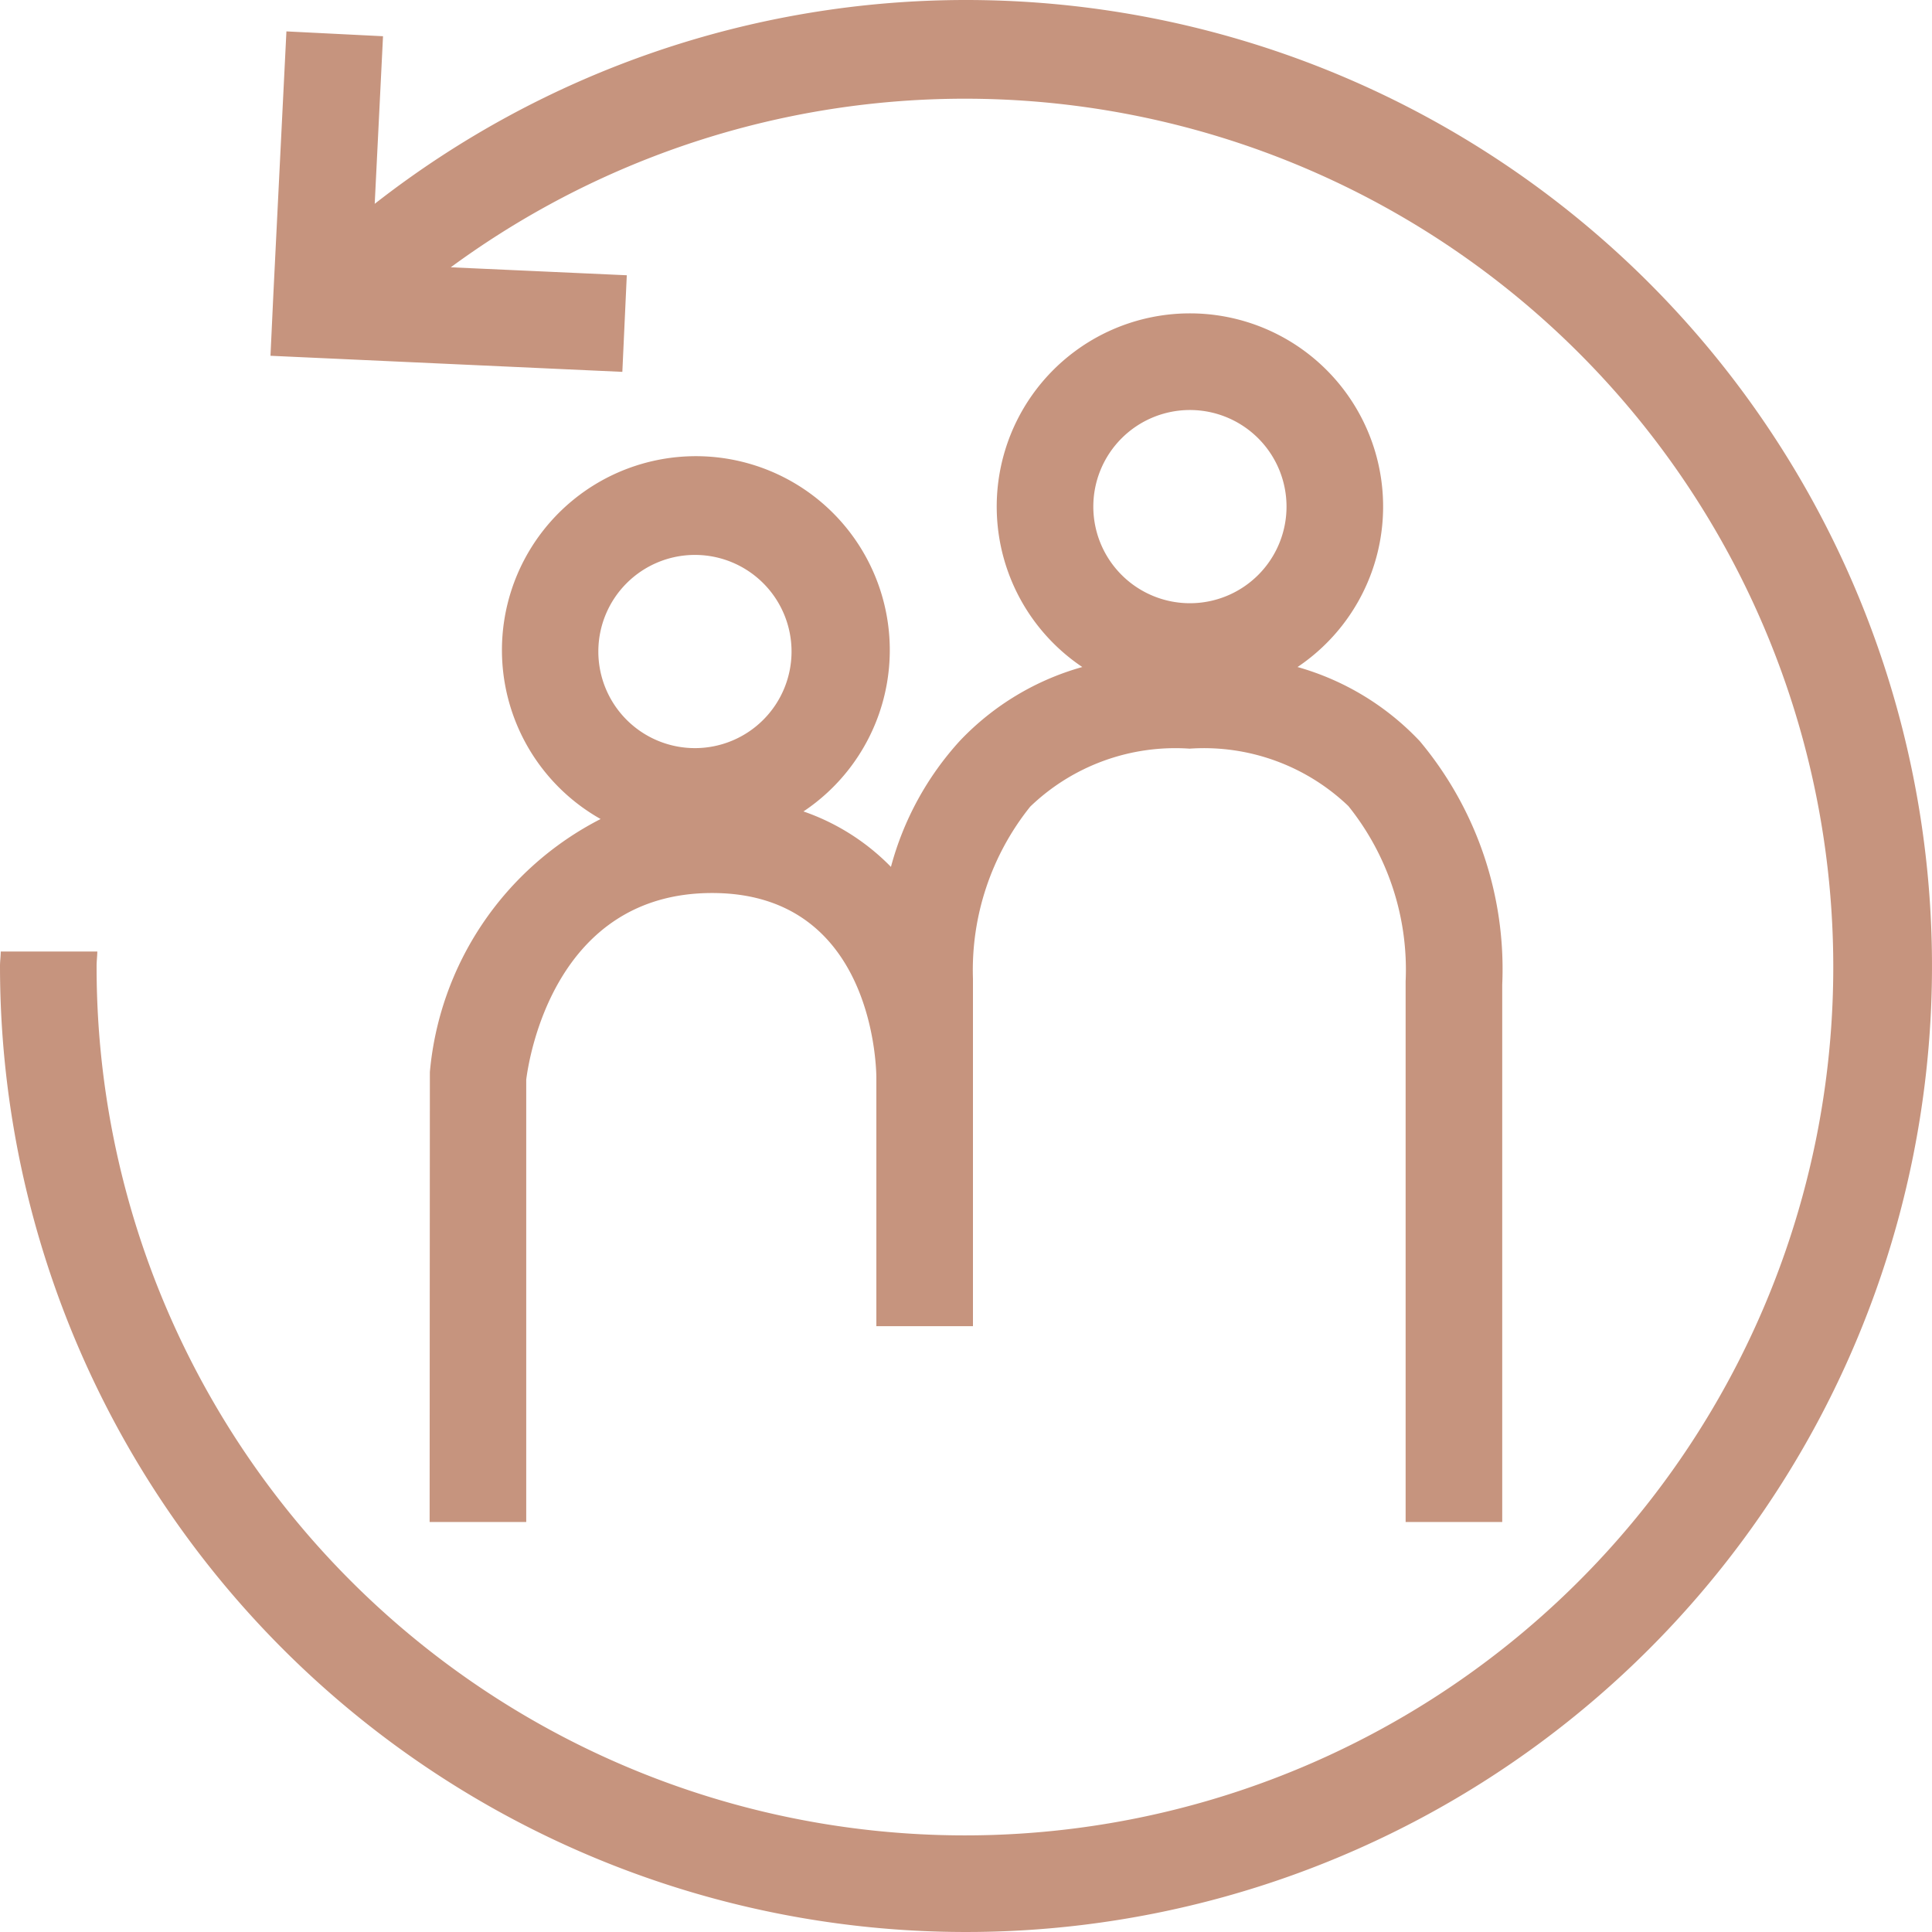
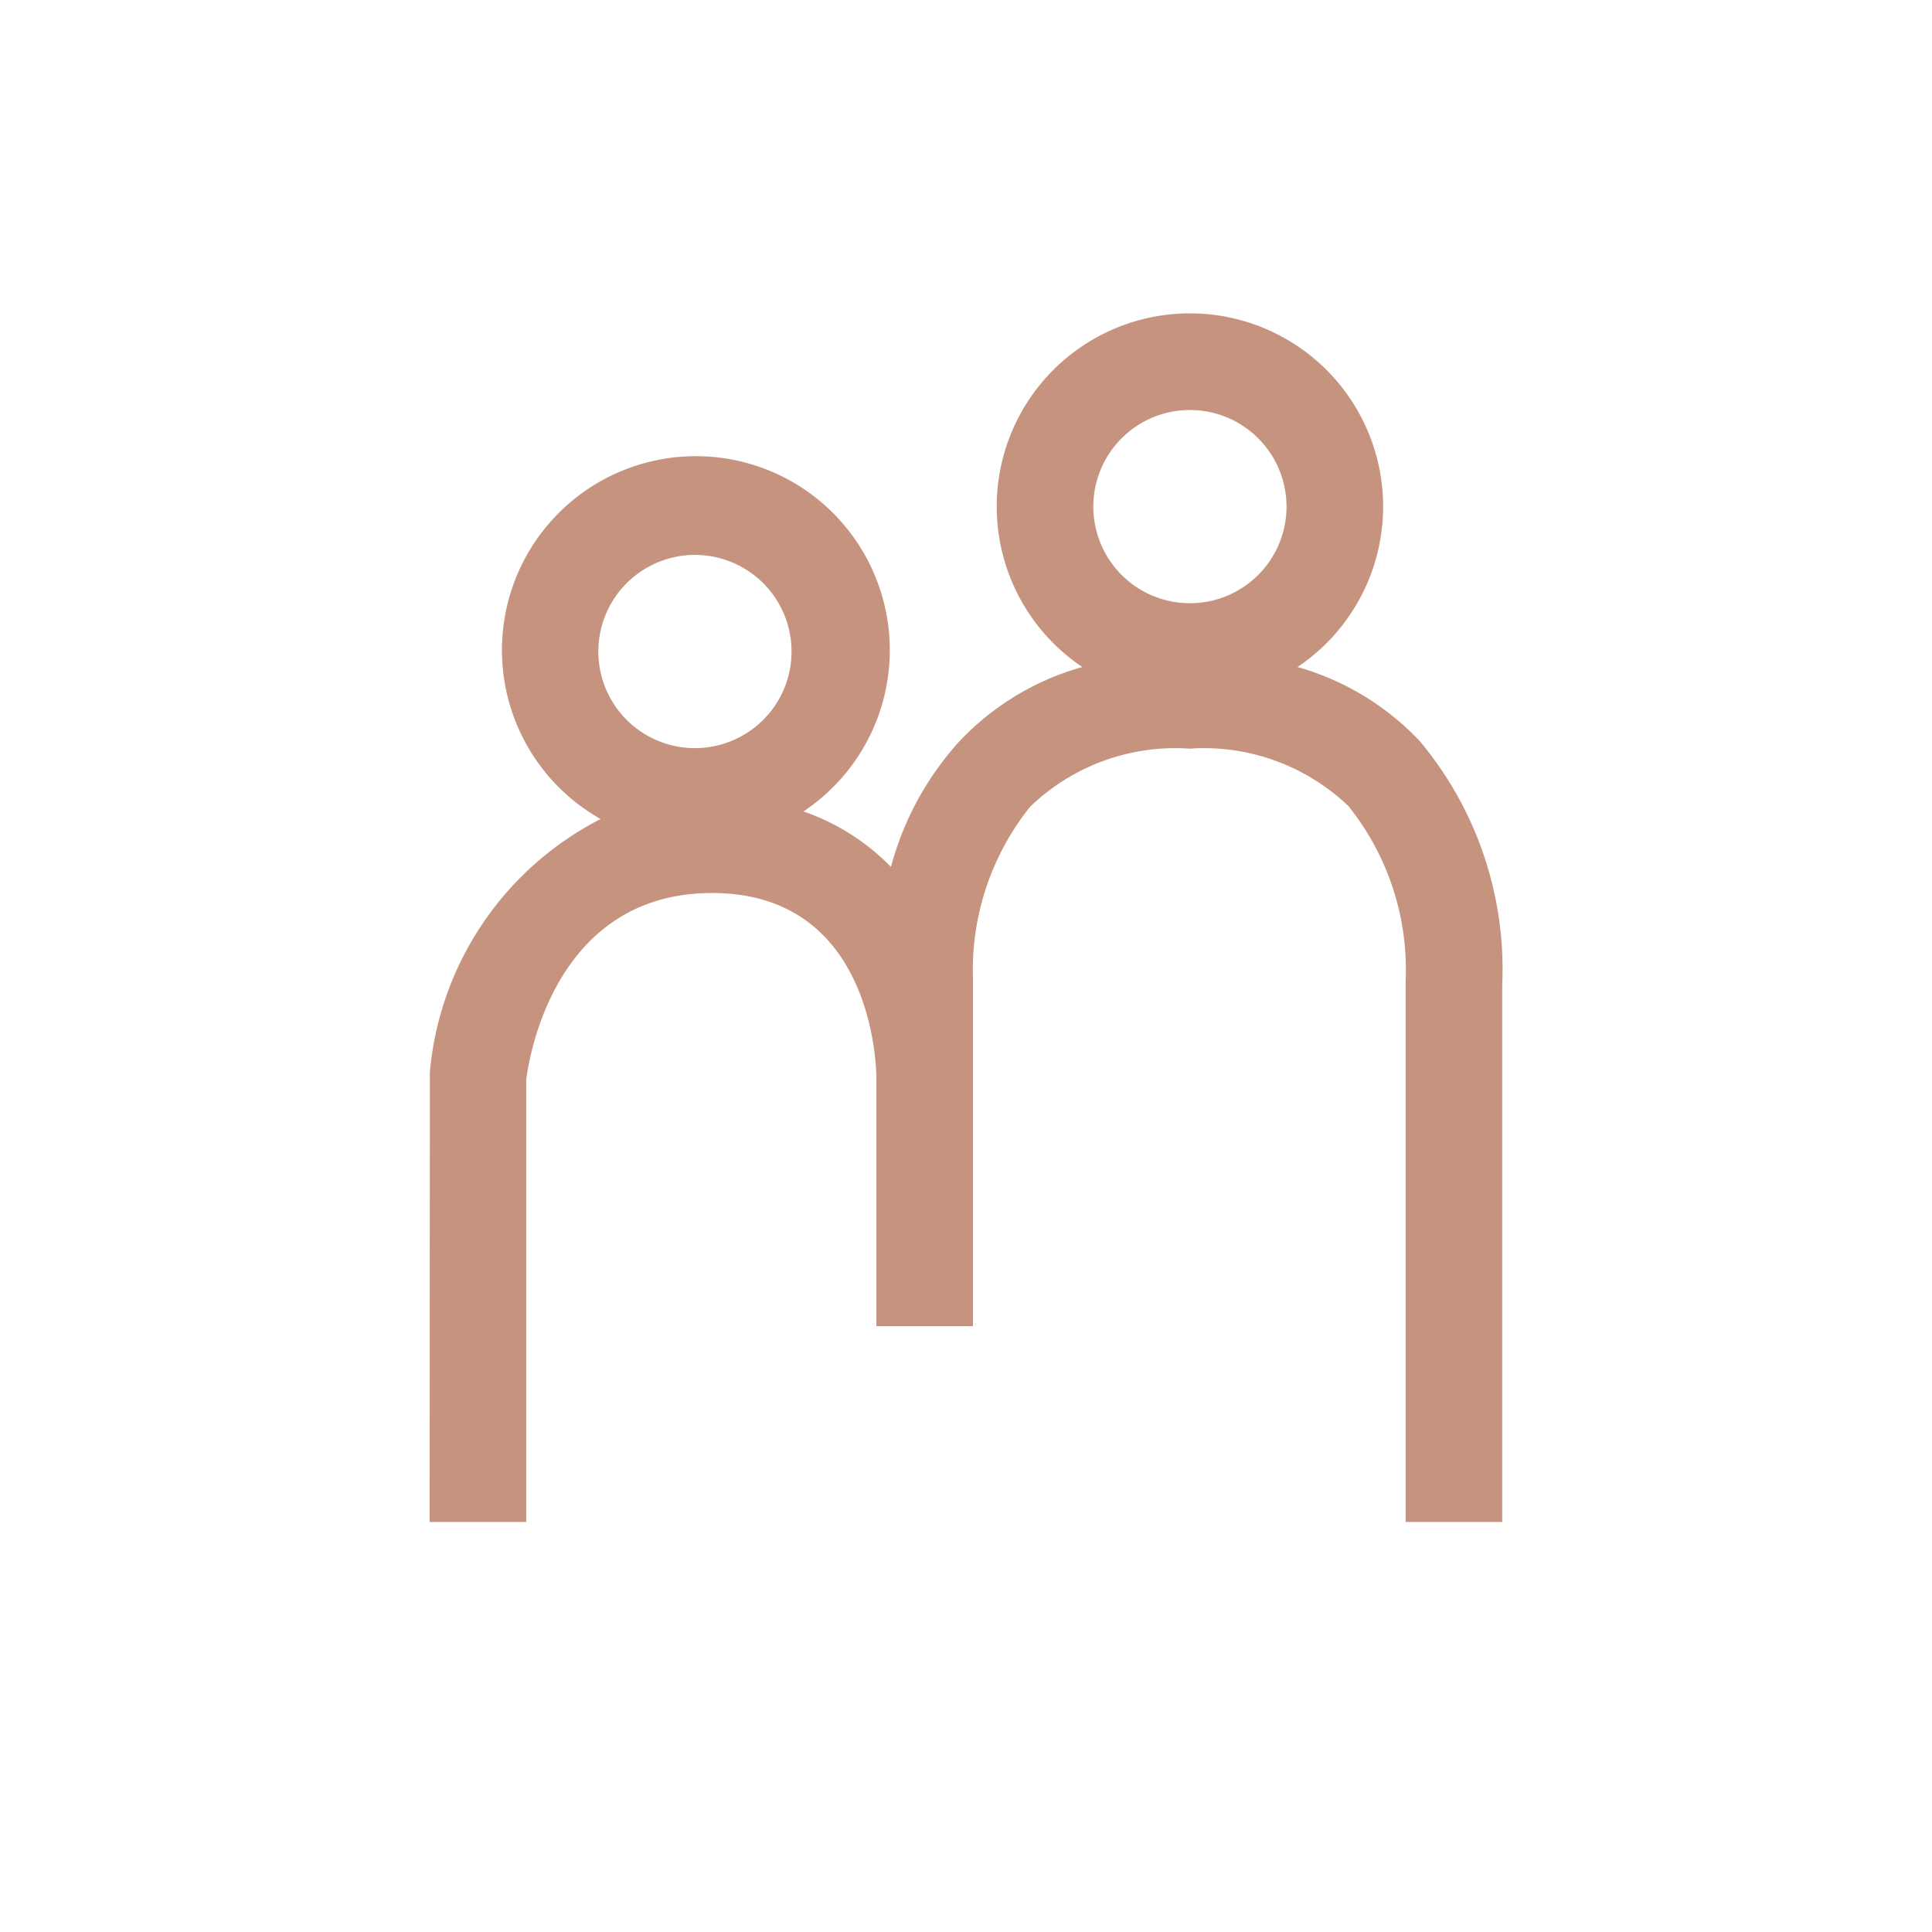
<svg xmlns="http://www.w3.org/2000/svg" id="Group_25226" data-name="Group 25226" width="40" height="40" viewBox="0 0 40 40">
  <g id="Group_25236" data-name="Group 25236">
    <path id="Path_5585" data-name="Path 5585" d="M29.387,15.336a5.55,5.55,0,0,0-2.523-1.526,4,4,0,1,0-4.456,0,5.558,5.558,0,0,0-2.536,1.529,6.278,6.278,0,0,0-1.426,2.609A4.656,4.656,0,0,0,16.635,16.8a4.015,4.015,0,1,0-4.2.157A6.539,6.539,0,0,0,8.9,22.195l-.005,9.316h2V22.353c.057-.456.593-3.864,3.849-3.864s3.394,3.429,3.4,3.807v5.161h2V26.59h0l0-6.329A5.411,5.411,0,0,1,21.33,16.7a4.333,4.333,0,0,1,3.3-1.2,4.326,4.326,0,0,1,3.287,1.189,5.409,5.409,0,0,1,1.185,3.63V31.511h2l0-11.122a7.355,7.355,0,0,0-1.714-5.053m-15-3.847a2,2,0,1,1-2,2,2,2,0,0,1,2-2m10.248,1a2,2,0,1,1,2-2,2,2,0,0,1-2,2" fill="#c6947e" />
-     <path id="Path_5586" data-name="Path 5586" d="M20,0A19.878,19.878,0,0,0,7.758,4.22L7.93.75l-2-.1-.27,5.435L5.6,7.366l1.534.07,5.751.263.092-2L9.333,5.534A17.978,17.978,0,1,1,2,20c0-.1.013-.2.015-.3h-2c0,.1-.015.2-.015.3A20,20,0,1,0,20,0" fill="#c6947e" />
  </g>
</svg>